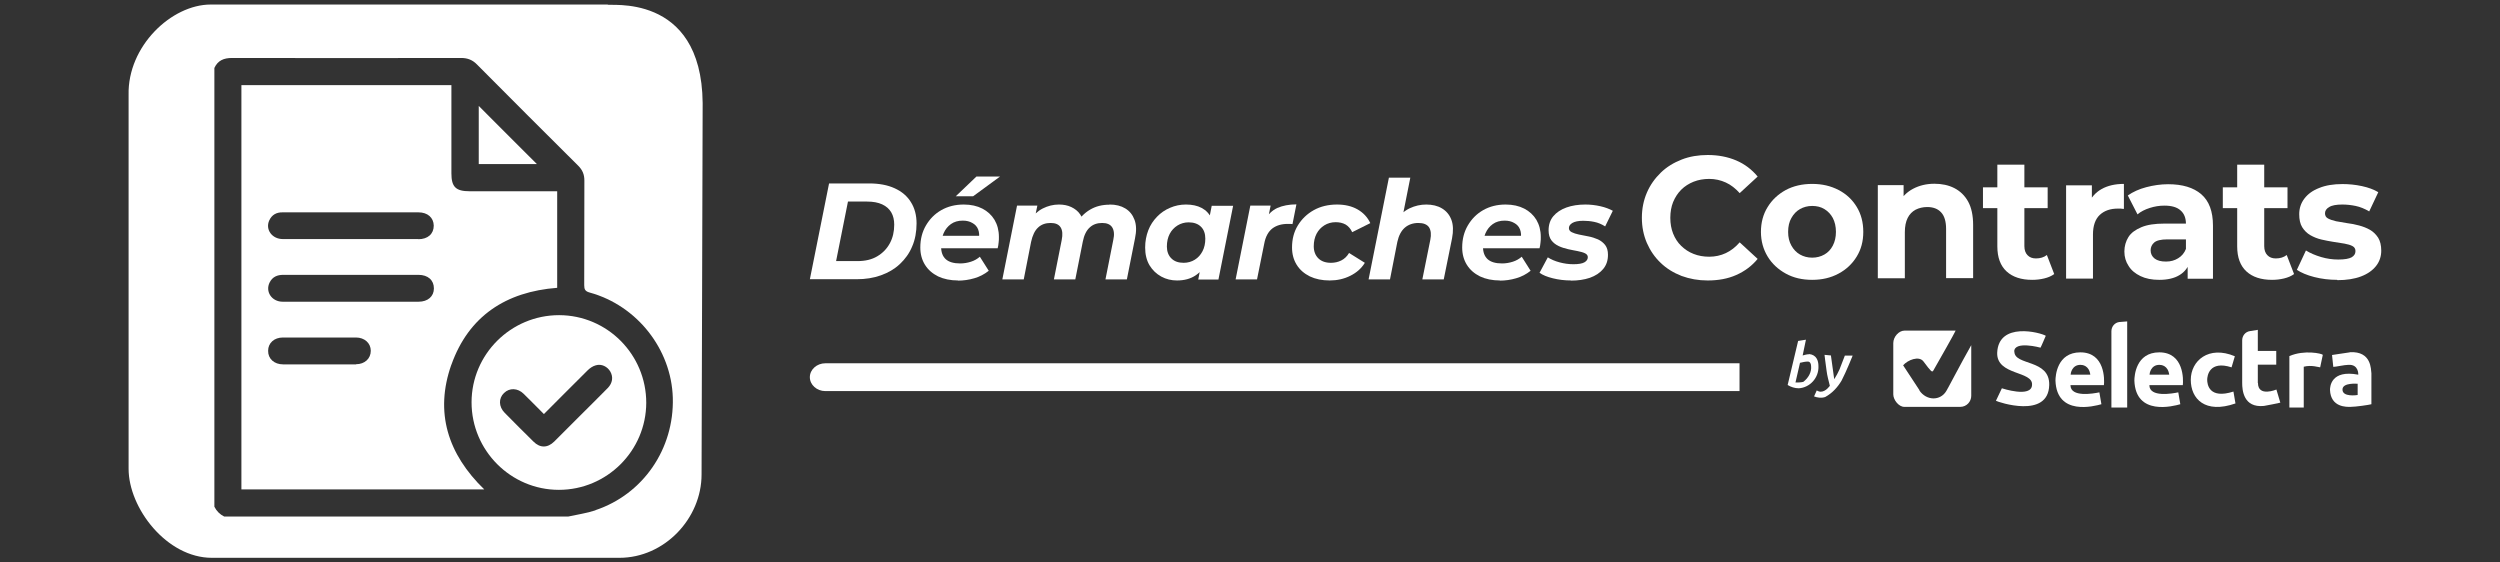
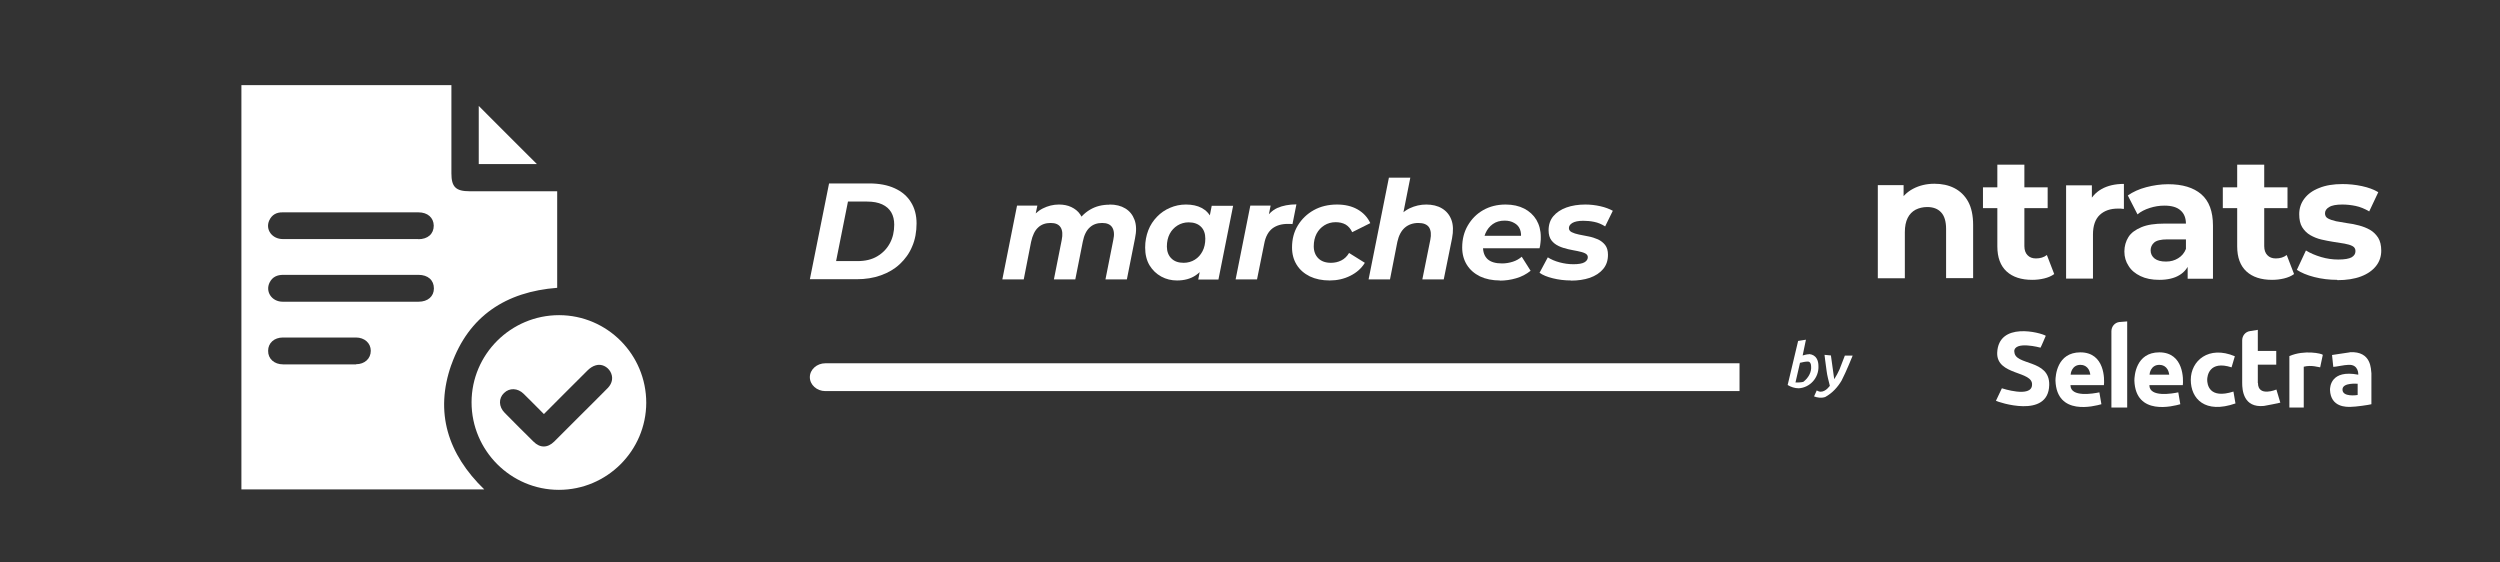
<svg xmlns="http://www.w3.org/2000/svg" id="Capa_1" data-name="Capa 1" viewBox="0 0 160 36">
  <rect x="0" y="0" width="160" height="36" fill="#333333" stroke="none" />
  <defs>
    <style>
      .cls-1 {
        fill: #fff;
        stroke-width: 0px;
      }
    </style>
  </defs>
  <g>
    <path class="cls-1" d="M28.89,23.34c1.11-3.12,3.5-4.67,6.77-4.92v-6.18h-.37c-1.75,0-3.5,0-5.24,0-.88,0-1.16-.28-1.16-1.14,0-1.77,0-3.53,0-5.3v-.35h-13.44v25.87h15.54c-2.32-2.25-3.19-4.92-2.1-7.99ZM22.79,23.32c-.78,0-1.57,0-2.35,0s-1.55,0-2.32,0c-.57,0-.97-.36-.96-.87,0-.5.39-.85.95-.85,1.56,0,3.11,0,4.67,0,.55,0,.95.36.95.85,0,.5-.39.86-.94.86ZM26.79,19.31c-1.45,0-2.9,0-4.35,0-1.45,0-2.9,0-4.35,0-.7,0-1.13-.65-.83-1.24.18-.35.48-.48.87-.48,2.21,0,4.41,0,6.62,0,.68,0,1.36,0,2.03,0,.61,0,.99.34.99.87,0,.51-.39.85-.98.85ZM26.78,15.3c-2.89,0-5.79,0-8.68,0-.69,0-1.13-.61-.87-1.19.17-.37.47-.53.87-.52,1.45,0,2.9,0,4.35,0s2.88,0,4.33,0c.59,0,.97.34.98.85,0,.53-.38.87-.99.87Z" />
    <path class="cls-1" d="M35.78,20.17c-3.08,0-5.6,2.5-5.6,5.58,0,3.08,2.51,5.6,5.59,5.6,3.07,0,5.58-2.5,5.59-5.57,0-3.09-2.49-5.6-5.57-5.61ZM38.89,24.84c-.61.62-1.23,1.23-1.84,1.84-.53.53-1.05,1.05-1.58,1.58-.43.42-.91.42-1.33,0-.62-.61-1.23-1.22-1.84-1.84-.39-.39-.4-.93-.04-1.27.35-.34.87-.32,1.25.05.43.42.85.85,1.3,1.3.95-.95,1.87-1.88,2.8-2.8.14-.14.33-.27.52-.32.37-.11.74.08.93.4.2.35.14.74-.16,1.05Z" />
    <path class="cls-1" d="M30.64,6.78v3.72h3.72c-1.24-1.24-2.49-2.48-3.72-3.72Z" />
-     <path class="cls-1" d="M38.9.29H13.49c-2.52,0-5.33,2.67-5.26,5.78v23.93c0,2.52,2.44,5.7,5.33,5.7h26.08c2.89,0,5.26-2.52,5.26-5.33l.07-23.78c-.07-7.19-6.15-6.15-6.08-6.3ZM38.11,32.66c-.57.19-1.17.27-1.75.4H14.35c-.28-.14-.49-.35-.63-.63V4.35c.22-.48.6-.64,1.13-.64,4.89.01,9.78.01,14.67,0,.41,0,.73.13,1.01.42,2.15,2.17,4.32,4.33,6.48,6.48.27.27.39.56.39.94-.01,2.23,0,4.47-.01,6.7,0,.27.06.39.34.47,3.04.83,5.24,3.63,5.33,6.74.09,3.27-1.9,6.17-4.95,7.19Z" />
  </g>
  <path class="cls-1" d="M111.33,23.25h-58.51c-.54,0-.99.4-.99.89s.45.89.99.89h58.51v-1.78Z" />
  <path class="cls-1" d="M115.79,22.67c-.13,0-.29.04-.42.08l.21-1.01-.5.08-.67,2.82c.21.13.46.21.71.21.71-.04,1.3-.67,1.26-1.43,0-.34-.13-.71-.59-.76ZM115.41,24.44c-.17.04-.34.04-.5.04l.29-1.26c.17-.04.34-.08.5-.08s.21.17.21.29c.04.38-.17.76-.5,1.01Z" />
  <path class="cls-1" d="M117.18,22.76l.21,1.51c.13-.21.25-.42.34-.63l.34-.88h.5s-.42,1.05-.71,1.6c-.25.42-.59.8-1.05,1.05-.25.08-.5.04-.71-.04l.17-.38c.08.04.17.08.25.08.34,0,.59-.38.59-.38-.08-.34-.17-.63-.21-.97-.08-.55-.13-1.01-.13-1.01,0,0,.42.04.42.04Z" />
-   <path class="cls-1" d="M122.85,24.98l-1.05-1.6c.29-.34,1.01-.63,1.3-.25.5.67.55.71.63.59.29-.5,1.43-2.52,1.43-2.56h-3.28c-.34,0-.71.38-.71.8v3.28c0,.34.34.8.71.8h3.57c.42,0,.71-.34.71-.71v-3.24c-.67,1.18-1.56,2.9-1.6,2.94-.38.63-1.26.63-1.72-.04Z" />
  <path class="cls-1" d="M128.91,22.5c0-.71,1.68-.25,1.68-.25,0,.04.34-.76.34-.76-.34-.21-3.03-.92-3.11,1.09-.04,1.47,2.31,1.14,2.23,2.06-.04.84-1.93.21-1.93.21l-.38.8c.13.08,3.36,1.18,3.41-1.01.04-1.68-2.23-1.22-2.23-2.14h0Z" />
  <path class="cls-1" d="M144.5,24.52v-1.18h1.18v-.88h-1.18v-1.35l-.5.08c-.29.04-.5.29-.5.59v2.73c0,.46.08,1.6,1.39,1.47.21-.04.92-.17,1.05-.21l-.25-.84s-1.18.5-1.18-.42Z" />
  <path class="cls-1" d="M135.63,20.61c-.29.04-.5.29-.5.59v4.88h1.01v-5.51l-.5.04Z" />
  <path class="cls-1" d="M146.52,22.8v3.28h.92v-2.61c.5-.13.97.04,1.05.04l.17-.8c-.04-.08-1.18-.34-2.14.08h0Z" />
  <path class="cls-1" d="M150.39,22.55c-.34.04-1.09.17-1.14.17l.08.76c.17,0,.71-.13.97-.13.67-.04.63.63.63.63-1.77-.34-1.81.8-1.81.97.04,1.14,1.09,1.09,1.3,1.09.34,0,1.22-.13,1.35-.17v-1.98c-.04-.21.04-1.43-1.39-1.35ZM150.89,25.28s-1.01.17-.97-.38c.04-.42.92-.34.97-.34v.71Z" />
  <path class="cls-1" d="M141.26,24.31c0-.25.13-1.26,1.56-.8l.21-.71c-1.68-.71-2.82.29-2.82,1.51s.92,2.19,2.86,1.51l-.13-.76c-1.56.5-1.68-.46-1.68-.76Z" />
  <path class="cls-1" d="M138.2,22.55c-1.51,0-1.6,1.51-1.6,1.81.08,2.27,2.48,1.64,2.94,1.51l-.13-.76c-.38.08-1.85.34-1.85-.46h2.14c.04-.34.08-2.1-1.51-2.1ZM137.57,23.98c0-.08.08-.63.63-.63.13,0,.55.04.63.63h-1.26Z" />
  <path class="cls-1" d="M133.15,22.55c-1.51,0-1.6,1.51-1.6,1.81.08,2.27,2.48,1.64,2.94,1.51l-.13-.76c-.38.08-1.85.34-1.85-.46h2.14c.04-.34.08-2.1-1.51-2.1ZM132.52,23.98c0-.08.08-.63.63-.63.13,0,.55.04.63.63h-1.26Z" />
  <g>
    <path class="cls-1" d="M51.83,17.88l1.23-6.14h2.57c.63,0,1.17.1,1.63.31s.8.5,1.04.89c.24.38.36.84.36,1.36s-.09,1.04-.28,1.47c-.18.44-.45.81-.79,1.13s-.74.55-1.21.72-.99.25-1.55.25h-3ZM53.49,16.71h1.39c.5,0,.92-.1,1.27-.31s.61-.48.8-.83.28-.75.28-1.19c0-.3-.06-.57-.19-.79s-.32-.39-.58-.51c-.26-.12-.58-.18-.97-.18h-1.22l-.76,3.81Z" />
-     <path class="cls-1" d="M61.32,17.95c-.49,0-.92-.09-1.28-.26-.36-.18-.64-.42-.84-.74-.2-.32-.3-.69-.3-1.11,0-.53.12-1,.36-1.41s.56-.74.98-.98c.42-.24.9-.36,1.44-.36.46,0,.86.09,1.19.26.33.17.59.41.78.72.18.31.28.67.28,1.1,0,.12,0,.25-.02.37-.01.12-.03.24-.06.35h-3.91l.14-.8h3.12l-.56.25c.05-.26.03-.48-.04-.66s-.2-.32-.37-.41c-.17-.1-.37-.15-.61-.15-.3,0-.55.07-.76.22s-.36.34-.47.59c-.11.25-.16.54-.16.85,0,.36.1.63.3.81.2.18.51.27.92.27.24,0,.47-.04.69-.11s.41-.18.57-.32l.57.9c-.28.22-.58.38-.93.48-.34.1-.69.15-1.05.15ZM61.17,12.56l1.32-1.26h1.51l-1.72,1.26h-1.11Z" />
    <path class="cls-1" d="M71.01,13.09c.4,0,.73.08,1.01.25.28.17.47.41.59.73s.13.72.03,1.19l-.52,2.62h-1.37l.5-2.52c.08-.35.05-.62-.07-.81-.12-.19-.34-.28-.64-.28-.32,0-.59.09-.8.29-.21.19-.36.49-.44.9l-.48,2.42h-1.37l.5-2.52c.07-.35.05-.62-.07-.81-.12-.19-.33-.28-.64-.28-.32,0-.59.09-.8.29-.21.19-.36.5-.45.92l-.47,2.4h-1.37l.94-4.72h1.3l-.25,1.2-.21-.27c.22-.34.49-.59.81-.75.32-.16.66-.25,1.03-.25.29,0,.56.05.79.16.23.11.43.26.57.47.15.21.24.47.26.78l-.53-.13c.23-.42.53-.73.9-.95.37-.22.78-.32,1.25-.32Z" />
    <path class="cls-1" d="M75.33,17.95c-.36,0-.7-.08-1.01-.25-.31-.17-.56-.41-.75-.72-.19-.32-.28-.7-.28-1.14,0-.4.07-.76.2-1.1s.32-.62.56-.87c.24-.25.52-.44.83-.57.32-.14.66-.21,1.02-.21.39,0,.73.07,1.01.22.28.15.49.37.63.68.14.31.19.7.14,1.19-.03.56-.14,1.04-.34,1.46-.2.42-.47.74-.8.97s-.74.34-1.21.34ZM75.75,16.82c.27,0,.51-.07.72-.2.21-.13.37-.31.49-.54.12-.23.18-.5.18-.81s-.09-.58-.28-.76c-.19-.19-.46-.28-.79-.28-.26,0-.5.07-.71.2-.21.13-.38.31-.5.54-.12.23-.18.5-.18.81s.1.58.29.76c.19.19.45.28.79.28ZM76.69,17.88l.18-.94.31-1.4.18-1.4.19-.97h1.37l-.94,4.72h-1.3Z" />
    <path class="cls-1" d="M79.08,17.88l.94-4.72h1.3l-.27,1.34-.12-.39c.21-.38.49-.65.82-.8.34-.15.75-.23,1.22-.23l-.25,1.26c-.06,0-.11-.01-.16-.01-.05,0-.1,0-.15,0-.4,0-.73.1-.99.3-.25.2-.43.52-.51.97l-.46,2.28h-1.37Z" />
    <path class="cls-1" d="M85.1,17.95c-.49,0-.91-.09-1.27-.26-.36-.18-.64-.42-.84-.74-.2-.32-.3-.69-.3-1.11,0-.53.12-1,.37-1.41s.59-.74,1.02-.98c.43-.24.93-.36,1.49-.36.5,0,.94.1,1.31.31.37.21.64.5.82.88l-1.16.58c-.1-.22-.24-.38-.42-.49-.18-.1-.39-.15-.64-.15-.27,0-.51.07-.72.2-.21.13-.38.31-.5.54-.12.23-.18.5-.18.8,0,.32.1.58.29.77.19.19.46.29.81.29.24,0,.46-.05.66-.15s.37-.26.5-.48l1.01.63c-.22.36-.53.63-.93.83-.4.2-.84.3-1.32.3Z" />
    <path class="cls-1" d="M91.27,13.09c.4,0,.74.08,1.02.25.28.17.48.41.6.73.12.32.13.72.04,1.19l-.53,2.62h-1.37l.51-2.53c.07-.34.04-.61-.08-.8-.13-.19-.36-.28-.69-.28s-.63.1-.86.3c-.23.2-.39.5-.48.91l-.47,2.4h-1.37l1.3-6.51h1.37l-.62,3.12-.27-.4c.23-.34.51-.6.85-.76.34-.16.69-.24,1.07-.24Z" />
    <path class="cls-1" d="M96,17.95c-.49,0-.92-.09-1.28-.26-.36-.18-.64-.42-.84-.74-.2-.32-.3-.69-.3-1.11,0-.53.12-1,.36-1.41s.56-.74.98-.98c.42-.24.9-.36,1.44-.36.46,0,.86.09,1.19.26.33.17.59.41.78.72.18.31.28.67.28,1.1,0,.12,0,.25-.02.37-.01.12-.03.24-.06.35h-3.91l.14-.8h3.12l-.56.25c.05-.26.03-.48-.04-.66s-.2-.32-.37-.41c-.17-.1-.37-.15-.61-.15-.3,0-.55.07-.76.22s-.36.34-.47.59c-.11.25-.16.54-.16.85,0,.36.1.63.3.81.2.18.51.27.92.27.24,0,.47-.04.69-.11s.41-.18.57-.32l.57.9c-.28.22-.58.38-.93.48-.34.1-.69.15-1.05.15Z" />
    <path class="cls-1" d="M100.55,17.95c-.42,0-.81-.05-1.17-.14-.37-.09-.65-.21-.85-.35l.53-.99c.2.13.45.24.75.32s.59.12.89.12c.32,0,.56-.04.7-.12s.22-.19.22-.33c0-.11-.06-.19-.18-.25-.12-.06-.28-.1-.47-.14-.19-.03-.39-.08-.6-.12-.21-.05-.42-.11-.61-.2-.19-.09-.35-.21-.47-.37-.12-.16-.18-.37-.18-.64,0-.36.1-.66.3-.9s.48-.43.84-.56c.36-.13.77-.19,1.22-.19.33,0,.65.04.96.11.31.07.57.17.79.29l-.49,1c-.22-.14-.45-.24-.7-.29-.24-.05-.48-.07-.7-.07-.32,0-.55.05-.7.14s-.22.2-.22.33c0,.11.06.2.18.26.12.06.27.11.46.15.19.04.39.08.61.12.22.04.42.11.61.19.19.09.34.21.46.36.12.16.18.36.18.63,0,.36-.1.66-.31.91s-.49.43-.85.56c-.36.12-.76.18-1.22.18Z" />
  </g>
  <g>
-     <path class="cls-1" d="M109.29,17.95c-.6,0-1.15-.1-1.67-.29-.51-.2-.96-.47-1.34-.84-.38-.36-.67-.79-.88-1.27-.21-.49-.32-1.02-.32-1.61s.11-1.12.32-1.61c.21-.49.51-.91.89-1.28s.83-.64,1.34-.84c.51-.2,1.07-.29,1.67-.29.67,0,1.28.12,1.82.35.54.23,1,.58,1.37,1.03l-1.15,1.06c-.27-.3-.56-.53-.89-.68-.33-.15-.68-.23-1.06-.23-.36,0-.7.06-1,.18-.3.12-.57.29-.79.51-.22.22-.39.48-.52.79-.12.3-.18.64-.18,1.01s.06.71.18,1.01c.12.3.29.57.52.79s.48.39.79.51c.3.12.64.18,1,.18.38,0,.74-.08,1.06-.23.32-.15.62-.38.89-.69l1.15,1.06c-.37.45-.83.79-1.37,1.03-.54.24-1.15.35-1.83.35Z" />
-     <path class="cls-1" d="M115.98,17.91c-.64,0-1.2-.13-1.69-.4-.49-.27-.88-.63-1.16-1.09-.28-.46-.43-.99-.43-1.58s.14-1.13.43-1.59c.28-.46.67-.82,1.16-1.09.49-.26,1.05-.39,1.69-.39s1.19.13,1.69.39c.5.26.88.62,1.16,1.08.28.46.42.99.42,1.6s-.14,1.12-.42,1.58c-.28.46-.67.83-1.16,1.09-.5.27-1.06.4-1.69.4ZM115.98,16.49c.29,0,.55-.07.78-.2s.41-.32.54-.57c.13-.25.2-.54.2-.88s-.07-.64-.2-.89c-.13-.24-.31-.43-.54-.57s-.49-.2-.78-.2-.55.07-.78.2-.41.32-.55.57c-.14.24-.21.54-.21.89s.07.63.21.88c.14.25.32.44.55.57s.49.2.78.2Z" />
    <path class="cls-1" d="M123.81,11.76c.47,0,.9.09,1.27.28.37.19.67.48.88.86s.32.89.32,1.49v3.41h-1.73v-3.15c0-.48-.11-.84-.32-1.06-.21-.23-.51-.34-.89-.34-.27,0-.52.06-.74.17-.22.12-.39.29-.51.53s-.18.54-.18.91v2.95h-1.73v-5.96h1.65v1.65l-.31-.5c.21-.4.52-.71.92-.92.4-.21.85-.32,1.36-.32Z" />
    <path class="cls-1" d="M126.91,13.32v-1.33h4.14v1.33h-4.14ZM130.06,17.91c-.7,0-1.25-.18-1.64-.54-.39-.36-.59-.89-.59-1.6v-5.23h1.73v5.21c0,.25.07.45.2.58.13.14.31.21.54.21.27,0,.51-.07.7-.22l.47,1.22c-.18.13-.39.22-.64.28s-.5.09-.77.09Z" />
    <path class="cls-1" d="M132.23,17.82v-5.96h1.65v1.69l-.23-.49c.18-.42.46-.74.85-.96.39-.22.87-.33,1.43-.33v1.6c-.07,0-.14-.01-.2-.02-.06,0-.12,0-.19,0-.47,0-.86.13-1.15.4-.29.27-.44.69-.44,1.26v2.82h-1.73Z" />
    <path class="cls-1" d="M138.19,17.91c-.47,0-.87-.08-1.2-.24-.33-.16-.59-.37-.76-.65-.18-.27-.27-.58-.27-.92s.09-.66.26-.93c.17-.27.45-.47.83-.63s.87-.23,1.47-.23h1.59v1.01h-1.4c-.41,0-.69.07-.84.2-.15.13-.23.3-.23.5,0,.22.09.4.26.53s.41.19.72.19.55-.07.78-.21.4-.34.5-.6l.27.8c-.13.38-.35.68-.69.88-.33.2-.76.3-1.29.3ZM140.01,17.82v-1.16l-.11-.25v-2.08c0-.37-.11-.66-.34-.86-.23-.21-.57-.31-1.04-.31-.32,0-.63.05-.94.15-.31.1-.57.23-.78.41l-.62-1.21c.33-.23.72-.41,1.18-.53s.92-.19,1.4-.19c.91,0,1.62.21,2.12.64.5.43.75,1.1.75,2.01v3.4h-1.62Z" />
    <path class="cls-1" d="M142.26,13.32v-1.33h4.14v1.33h-4.14ZM145.41,17.91c-.7,0-1.25-.18-1.64-.54-.39-.36-.59-.89-.59-1.6v-5.23h1.73v5.21c0,.25.07.45.2.58.13.14.31.21.54.21.27,0,.51-.07.7-.22l.47,1.22c-.18.13-.39.22-.64.28s-.5.09-.77.09Z" />
    <path class="cls-1" d="M149.58,17.91c-.51,0-1-.06-1.47-.18s-.84-.28-1.11-.46l.58-1.24c.27.17.6.31.97.42s.74.16,1.1.16c.4,0,.68-.05.85-.14.17-.1.25-.23.25-.4,0-.14-.06-.25-.19-.32-.13-.07-.3-.12-.52-.16s-.45-.07-.7-.11-.51-.09-.77-.15c-.26-.06-.5-.16-.71-.28s-.39-.3-.52-.51-.19-.49-.19-.83c0-.38.11-.71.33-1,.22-.29.53-.52.95-.68.41-.17.91-.25,1.49-.25.41,0,.82.04,1.24.13.42.09.77.22,1.05.39l-.58,1.23c-.29-.17-.58-.29-.87-.35-.29-.06-.57-.09-.85-.09-.38,0-.67.05-.84.16-.18.1-.27.24-.27.4,0,.15.06.26.19.33.13.07.3.13.52.18.21.04.45.08.7.12.26.03.51.08.77.15.26.07.49.16.7.28s.38.29.52.5c.13.21.2.49.2.83,0,.37-.11.7-.33.98s-.54.51-.96.67c-.42.16-.93.24-1.52.24Z" />
  </g>
</svg>